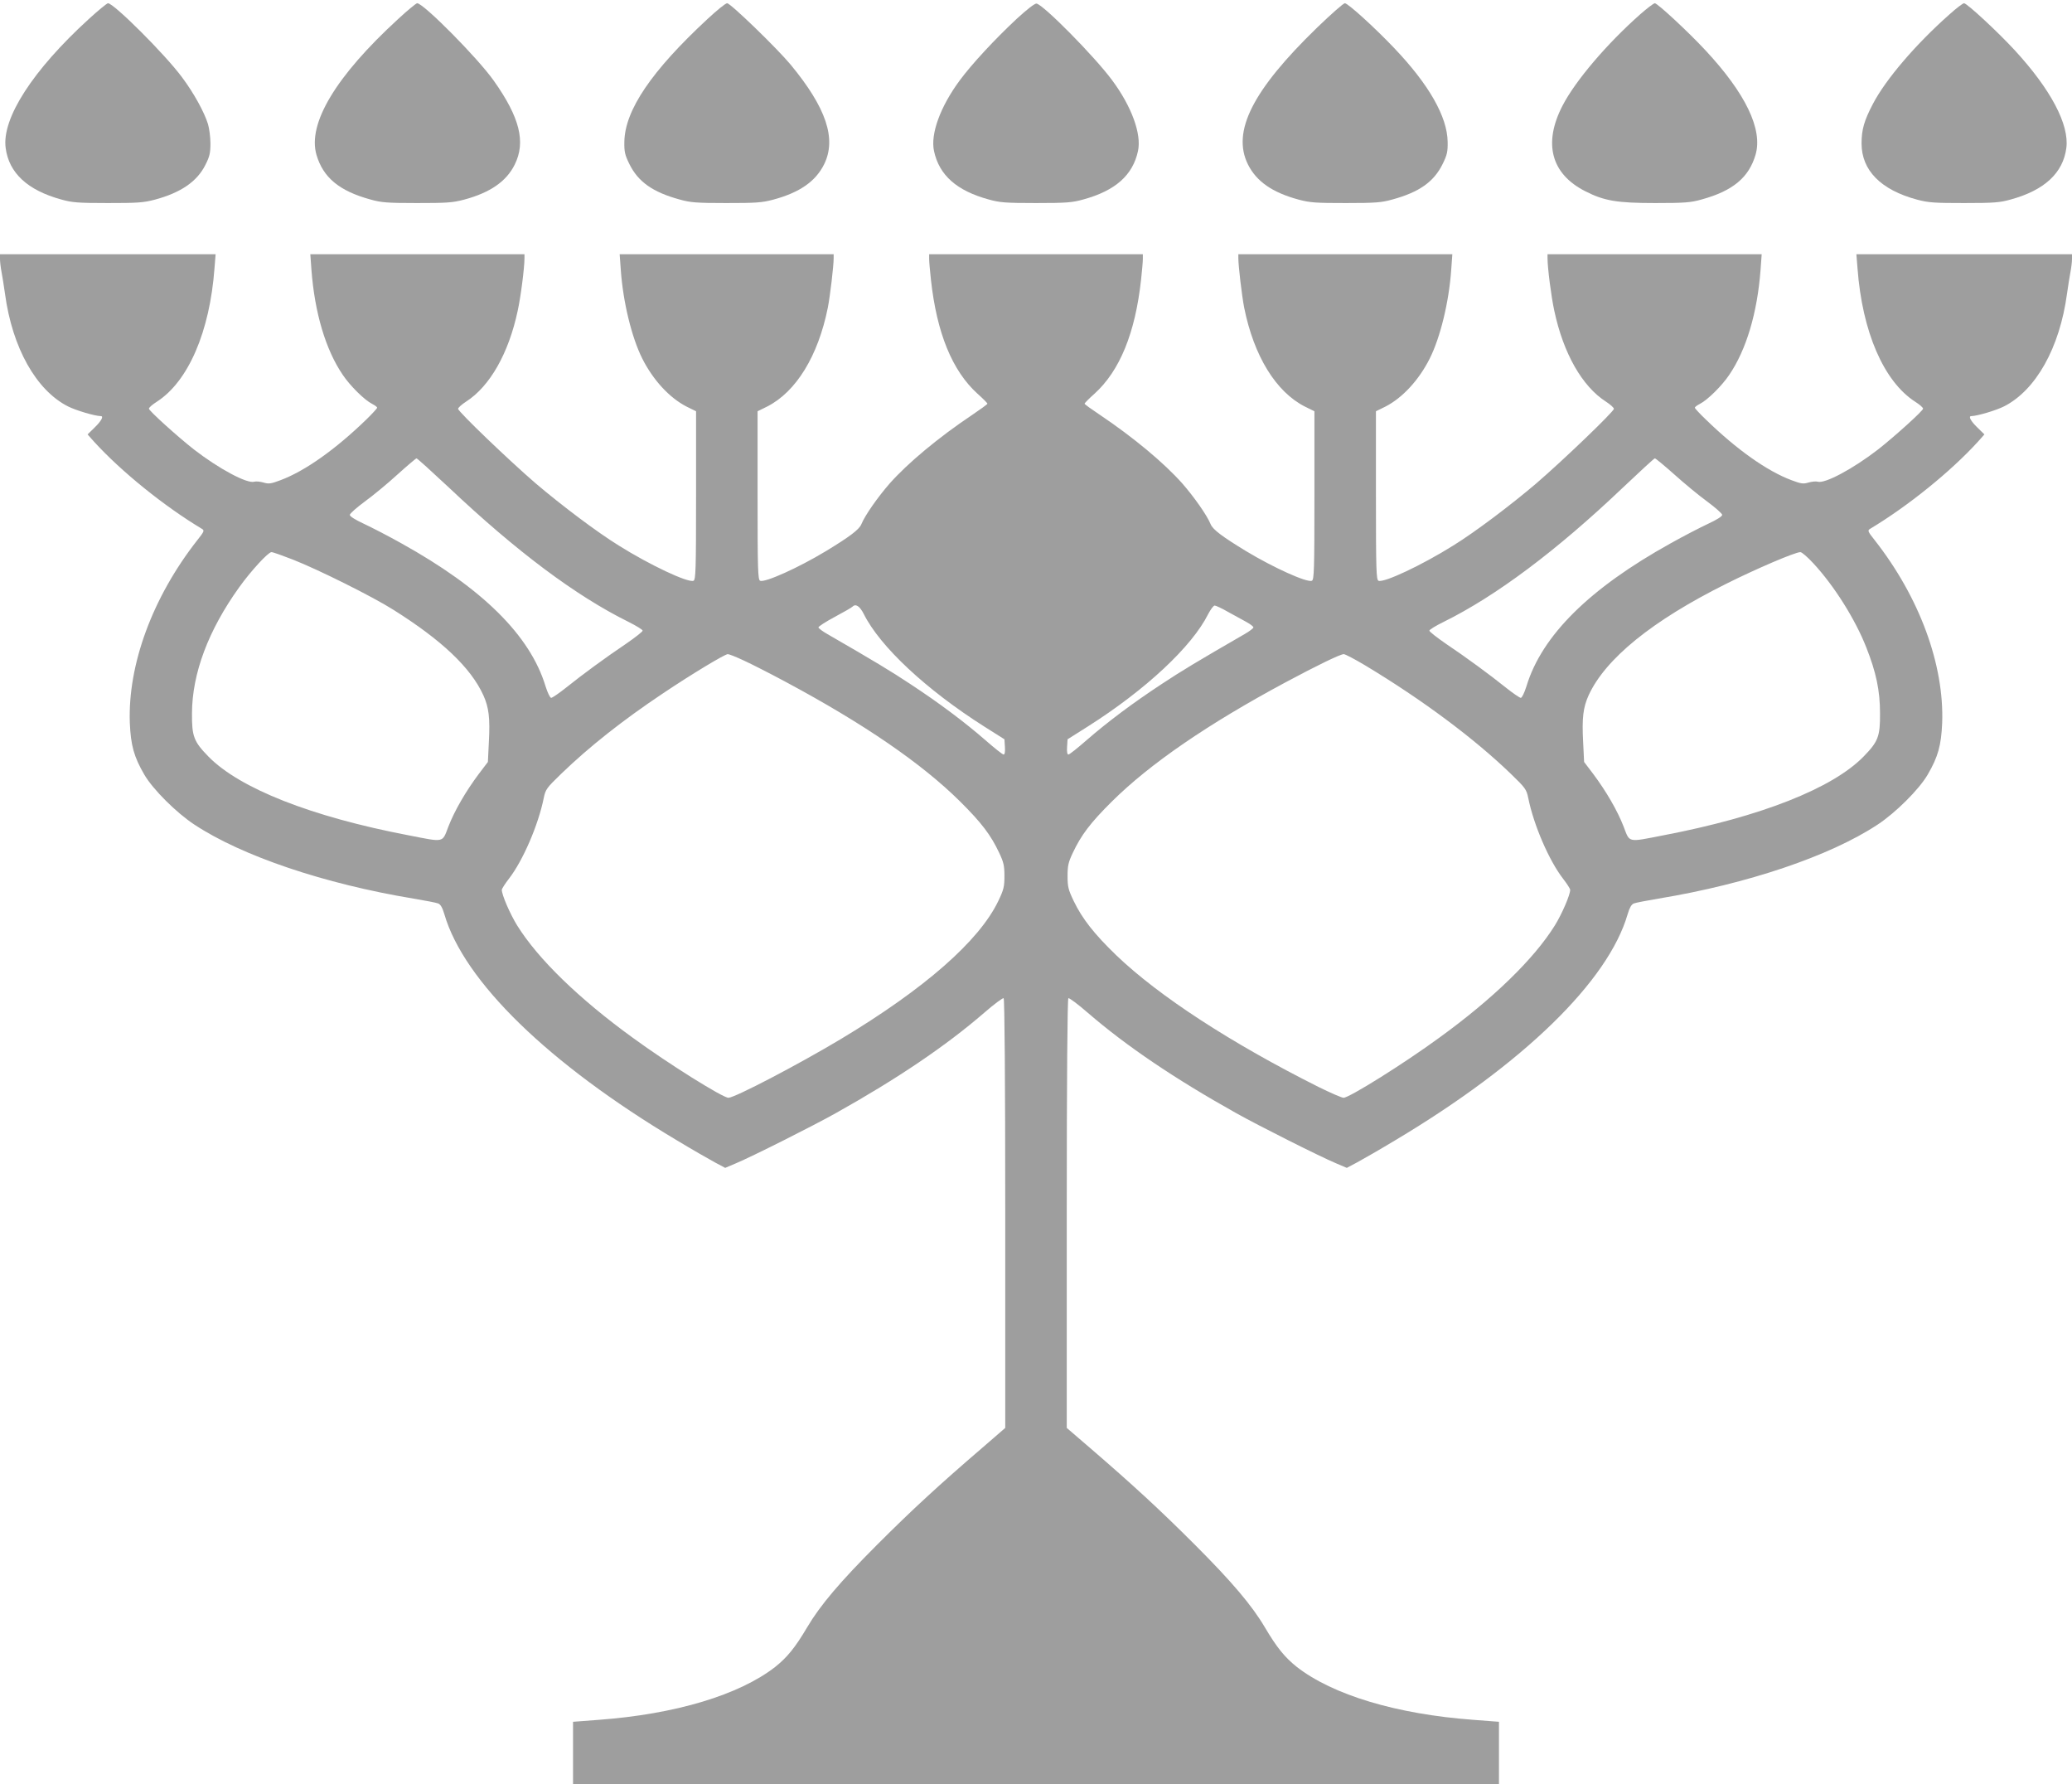
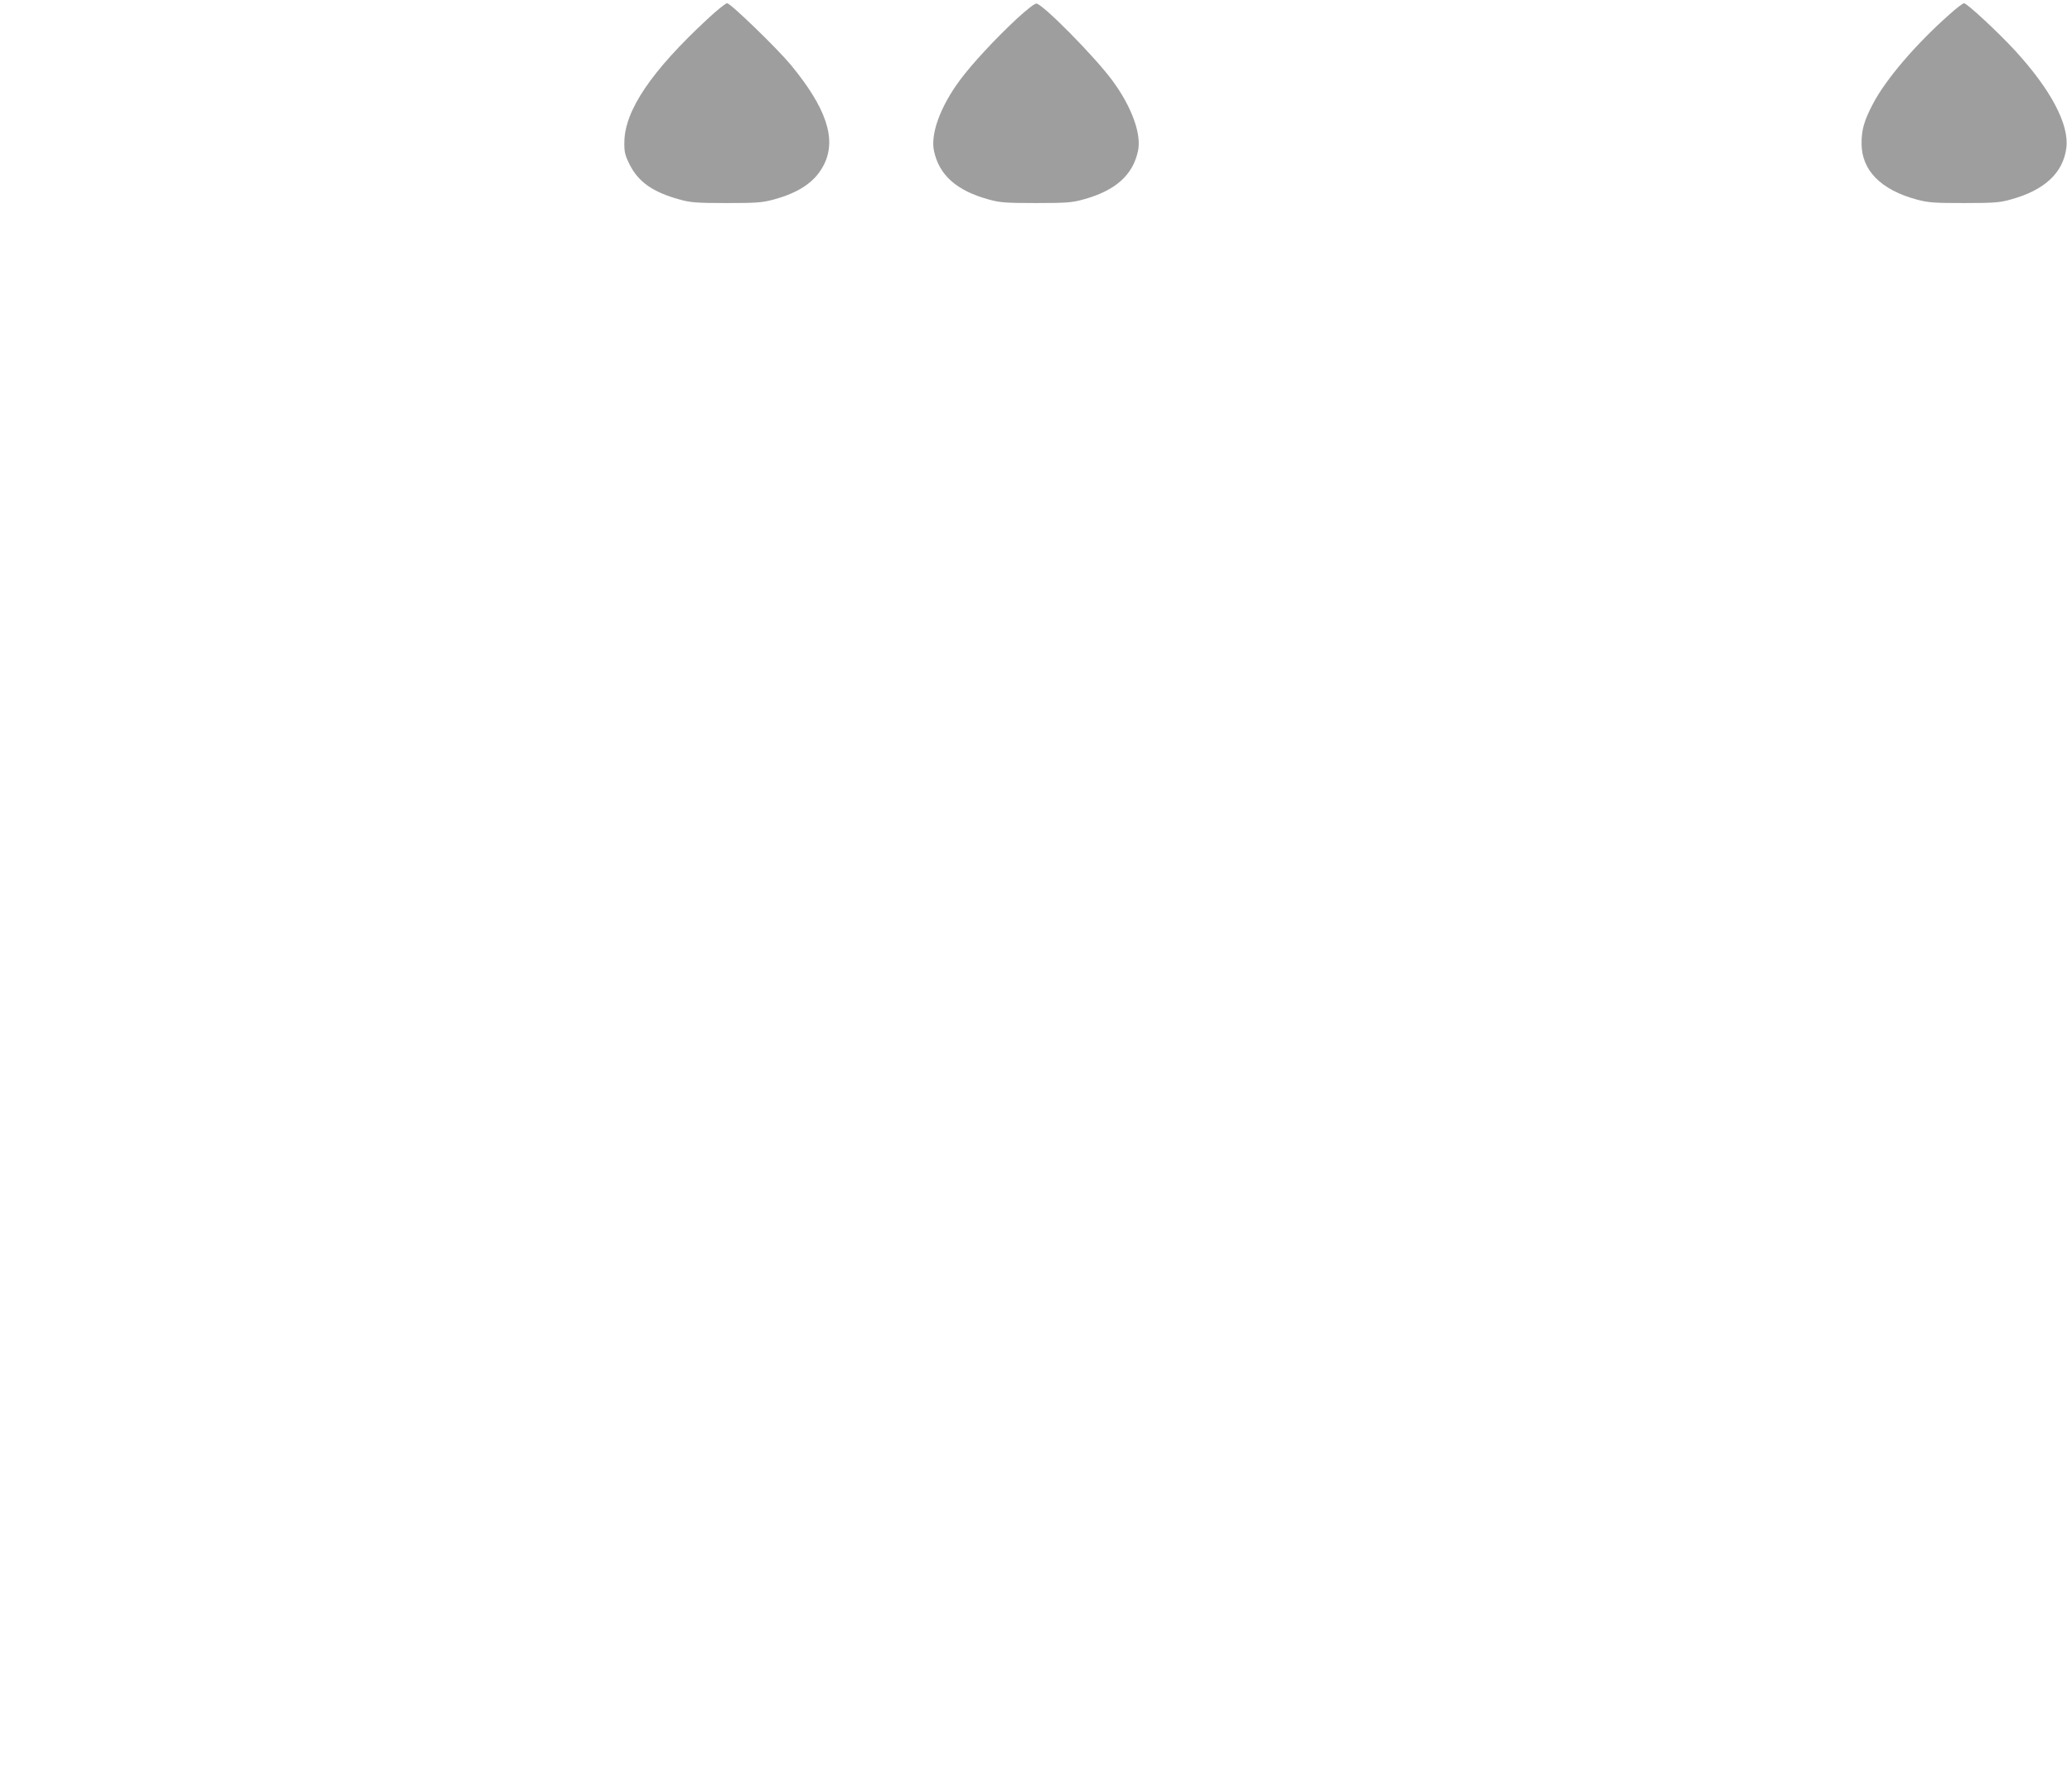
<svg xmlns="http://www.w3.org/2000/svg" version="1.0" width="1280pt" height="1102pt" viewBox="0 0 1280 1102" preserveAspectRatio="xMidYMid meet">
  <g transform="translate(0,1102) scale(0.1,-0.1)" fill="#9e9e9e" stroke="none">
-     <path d="M548 10902 c-345 -315 -538 -613 -513 -796 20 -154 135 -261 343 -318 67 -19 104 -22 287 -22 184 0 220 2 292 21 160 43 261 112 312 215 26 51 31 73 31 132 0 39 -7 92 -15 119 -22 73 -88 193 -160 289 -103 140 -422 458 -458 458 -6 0 -60 -44 -119 -98z" />
-     <path d="M2459 10902 c-384 -352 -560 -645 -504 -838 41 -140 140 -223 333 -276 67 -19 104 -22 287 -22 184 0 220 2 292 21 161 43 262 113 313 217 69 139 31 291 -130 518 -98 139 -434 478 -473 478 -6 0 -60 -44 -118 -98z" />
    <path d="M4370 10902 c-346 -321 -510 -563 -513 -758 -1 -61 3 -80 31 -137 54 -110 145 -174 310 -219 67 -19 105 -22 287 -22 185 0 220 2 292 21 163 44 261 112 314 218 78 158 13 350 -207 616 -85 102 -371 379 -392 379 -10 0 -64 -44 -122 -98z" />
-     <path d="M6280 10903 c-136 -127 -275 -277 -350 -378 -121 -163 -183 -333 -160 -438 32 -149 140 -245 338 -299 68 -19 103 -22 292 -22 189 0 224 3 292 22 198 54 306 150 338 299 23 105 -39 275 -160 438 -109 147 -424 466 -467 473 -11 1 -59 -36 -123 -95z" />
-     <path d="M8136 10849 c-398 -386 -527 -641 -427 -844 53 -106 151 -174 314 -218 72 -19 107 -21 292 -21 182 0 220 3 287 22 165 45 256 109 310 219 28 57 32 76 31 137 -2 155 -116 355 -332 581 -118 124 -284 275 -303 275 -9 0 -86 -68 -172 -151z" />
-     <path d="M10133 10932 c-206 -182 -401 -411 -480 -564 -121 -233 -71 -422 140 -529 117 -60 198 -73 432 -73 183 0 220 3 287 22 193 53 292 136 333 276 46 156 -61 379 -310 646 -106 114 -295 289 -312 290 -7 0 -48 -31 -90 -68z" />
+     <path d="M6280 10903 c-136 -127 -275 -277 -350 -378 -121 -163 -183 -333 -160 -438 32 -149 140 -245 338 -299 68 -19 103 -22 292 -22 189 0 224 3 292 22 198 54 306 150 338 299 23 105 -39 275 -160 438 -109 147 -424 466 -467 473 -11 1 -59 -36 -123 -95" />
    <path d="M12043 10931 c-206 -182 -394 -401 -473 -553 -54 -103 -70 -158 -70 -244 0 -166 119 -287 343 -347 72 -19 108 -21 292 -21 183 0 220 3 287 22 208 57 323 164 343 318 19 144 -96 362 -319 604 -102 111 -295 290 -313 290 -7 0 -48 -31 -90 -69z" />
-     <path d="M0 9420 c0 -16 4 -51 9 -77 5 -26 15 -88 22 -138 45 -333 192 -595 389 -695 50 -25 164 -59 203 -60 19 0 3 -30 -38 -70 l-44 -43 41 -46 c167 -183 430 -396 665 -537 17 -10 15 -16 -28 -70 -277 -353 -430 -769 -417 -1129 6 -138 25 -209 90 -320 53 -91 198 -235 309 -308 294 -194 803 -366 1354 -457 72 -12 140 -25 152 -30 15 -6 26 -26 38 -66 120 -414 644 -924 1435 -1396 96 -58 203 -119 238 -138 l62 -33 68 29 c98 41 478 232 617 310 377 211 678 414 915 619 61 53 115 93 120 90 6 -4 10 -492 10 -1330 l0 -1324 -142 -123 c-269 -231 -433 -382 -649 -598 -228 -228 -353 -375 -433 -511 -74 -125 -123 -185 -197 -244 -222 -173 -616 -292 -1091 -327 l-158 -12 0 -193 0 -193 2860 0 2860 0 0 193 0 193 -157 12 c-476 35 -870 154 -1092 327 -74 59 -123 119 -197 244 -80 136 -205 283 -433 511 -216 216 -380 367 -648 598 l-143 123 0 1324 c0 838 4 1326 10 1330 5 3 59 -37 120 -90 237 -205 538 -408 915 -619 139 -78 519 -269 617 -310 l68 -29 62 33 c35 19 142 80 238 138 791 472 1315 982 1435 1396 12 40 23 60 38 66 12 5 81 18 152 30 551 91 1060 263 1354 457 111 73 256 217 309 308 65 111 84 182 90 320 13 360 -140 776 -417 1129 -43 54 -45 60 -28 70 235 141 498 354 665 537 l41 46 -44 43 c-41 40 -57 70 -37 70 38 1 152 35 202 60 197 100 344 362 389 695 7 50 17 112 22 138 5 26 9 61 9 77 l0 30 -666 0 -666 0 7 -87 c29 -392 162 -699 356 -824 27 -17 49 -36 49 -43 0 -13 -175 -171 -278 -252 -154 -119 -329 -213 -373 -199 -10 3 -35 1 -56 -5 -33 -10 -47 -8 -105 14 -151 56 -340 190 -530 375 -38 36 -68 69 -68 73 0 4 14 15 32 24 47 24 135 111 180 178 106 155 174 384 194 649 l7 97 -662 0 -661 0 0 -24 c0 -60 23 -240 42 -326 56 -263 172 -466 318 -560 28 -18 50 -38 50 -45 0 -17 -317 -321 -480 -461 -160 -136 -379 -301 -512 -383 -193 -121 -427 -231 -462 -218 -14 6 -16 64 -16 527 l0 520 59 29 c105 54 206 163 273 296 65 129 119 348 133 548 l7 97 -661 0 -661 0 0 -24 c0 -50 22 -234 36 -306 60 -299 196 -520 375 -611 l59 -29 0 -520 c0 -463 -2 -521 -16 -527 -31 -12 -237 81 -406 183 -148 90 -205 133 -219 166 -22 55 -104 171 -176 253 -111 125 -300 283 -510 424 -51 34 -93 64 -93 68 0 3 27 31 61 61 157 142 252 376 288 704 6 54 11 111 11 128 l0 30 -660 0 -660 0 0 -30 c0 -17 5 -74 11 -128 36 -328 131 -562 288 -704 34 -30 61 -58 61 -61 0 -4 -42 -34 -92 -68 -211 -141 -400 -299 -511 -424 -72 -82 -154 -198 -176 -253 -14 -33 -71 -76 -219 -166 -169 -102 -375 -195 -406 -183 -14 6 -16 64 -16 527 l0 520 59 29 c179 91 315 312 375 611 14 72 36 256 36 306 l0 24 -661 0 -661 0 7 -97 c14 -200 68 -419 133 -548 67 -133 168 -242 273 -296 l59 -29 0 -520 c0 -463 -2 -521 -16 -527 -35 -13 -269 97 -462 218 -133 82 -352 247 -512 383 -163 140 -480 444 -480 461 0 7 22 27 50 45 146 94 262 297 318 560 19 86 42 266 42 326 l0 24 -661 0 -662 0 7 -97 c20 -265 88 -494 194 -649 45 -67 133 -154 180 -178 18 -9 32 -20 32 -24 0 -4 -30 -37 -67 -73 -191 -185 -380 -319 -531 -375 -58 -22 -72 -24 -105 -14 -21 6 -46 8 -56 5 -44 -14 -219 80 -373 199 -103 81 -278 239 -278 252 0 7 22 26 49 43 194 125 327 432 356 824 l7 87 -666 0 -666 0 0 -30z m2773 -1411 c419 -396 786 -670 1110 -830 48 -24 87 -48 87 -54 0 -6 -46 -42 -101 -80 -128 -86 -271 -191 -372 -272 -44 -35 -85 -63 -92 -63 -7 0 -22 31 -35 72 -95 313 -389 604 -890 882 -80 45 -185 99 -232 121 -54 25 -87 46 -87 55 0 8 42 45 92 82 51 37 142 112 202 167 61 55 114 100 118 100 4 1 94 -81 200 -180z m7570 81 c61 -55 153 -131 204 -168 50 -37 92 -74 92 -82 0 -9 -33 -30 -87 -55 -47 -22 -152 -76 -232 -121 -501 -278 -795 -569 -890 -882 -13 -41 -28 -72 -35 -72 -7 0 -48 28 -92 63 -101 81 -244 186 -372 272 -55 38 -101 74 -101 80 0 6 39 30 88 54 324 160 697 439 1107 829 105 99 193 181 198 181 4 1 58 -44 120 -99z m-8534 -526 c158 -62 493 -229 621 -310 299 -188 478 -357 556 -528 34 -75 42 -141 34 -289 l-6 -123 -57 -75 c-80 -107 -149 -226 -187 -324 -39 -101 -21 -98 -246 -54 -602 115 -1044 290 -1236 486 -91 93 -103 125 -102 268 1 246 101 512 291 777 73 102 180 218 200 218 9 0 68 -21 132 -46z m9393 -23 c129 -139 259 -346 327 -519 61 -154 85 -267 85 -407 1 -143 -11 -175 -102 -268 -192 -196 -634 -371 -1236 -486 -225 -44 -207 -47 -246 54 -38 98 -107 217 -187 324 l-57 75 -6 123 c-8 148 0 214 34 289 104 226 393 461 851 689 188 94 425 195 457 195 9 0 45 -31 80 -69z m-5866 -313 c100 -201 386 -468 744 -695 l125 -79 3 -47 c2 -30 -1 -47 -8 -47 -7 0 -57 40 -113 89 -130 113 -285 229 -463 346 -121 80 -220 140 -513 309 -30 17 -55 36 -55 41 0 6 45 35 101 65 56 30 105 58 109 63 20 20 45 4 70 -45z m2250 13 c38 -21 89 -49 113 -62 24 -13 44 -28 44 -34 0 -5 -24 -24 -54 -41 -293 -169 -392 -229 -513 -309 -178 -117 -333 -233 -463 -346 -56 -49 -106 -89 -113 -89 -7 0 -10 17 -8 47 l3 47 125 79 c358 227 644 494 744 695 15 28 32 52 40 52 7 0 44 -17 82 -39z m-2992 -300 c46 -21 162 -80 257 -131 486 -260 844 -506 1080 -740 132 -131 190 -207 242 -318 27 -57 32 -79 32 -142 0 -66 -4 -84 -38 -155 -118 -246 -454 -541 -972 -852 -262 -157 -656 -363 -695 -363 -35 0 -371 210 -590 370 -334 242 -586 487 -715 694 -44 71 -95 189 -95 220 0 7 20 38 44 69 86 111 181 330 215 498 11 54 18 63 109 151 172 166 378 329 628 496 179 120 382 242 400 242 8 0 51 -17 98 -39z m3842 -32 c349 -210 670 -449 896 -667 91 -88 98 -97 109 -151 34 -168 129 -387 215 -498 24 -31 44 -62 44 -69 0 -31 -51 -149 -95 -220 -129 -207 -381 -452 -715 -694 -219 -160 -555 -370 -590 -370 -11 0 -80 30 -153 66 -543 272 -988 562 -1251 814 -137 132 -211 227 -263 335 -34 71 -38 89 -38 155 0 63 5 85 32 142 52 111 110 187 242 318 234 232 592 478 1071 735 194 104 338 174 361 175 9 0 70 -32 135 -71z" />
  </g>
</svg>